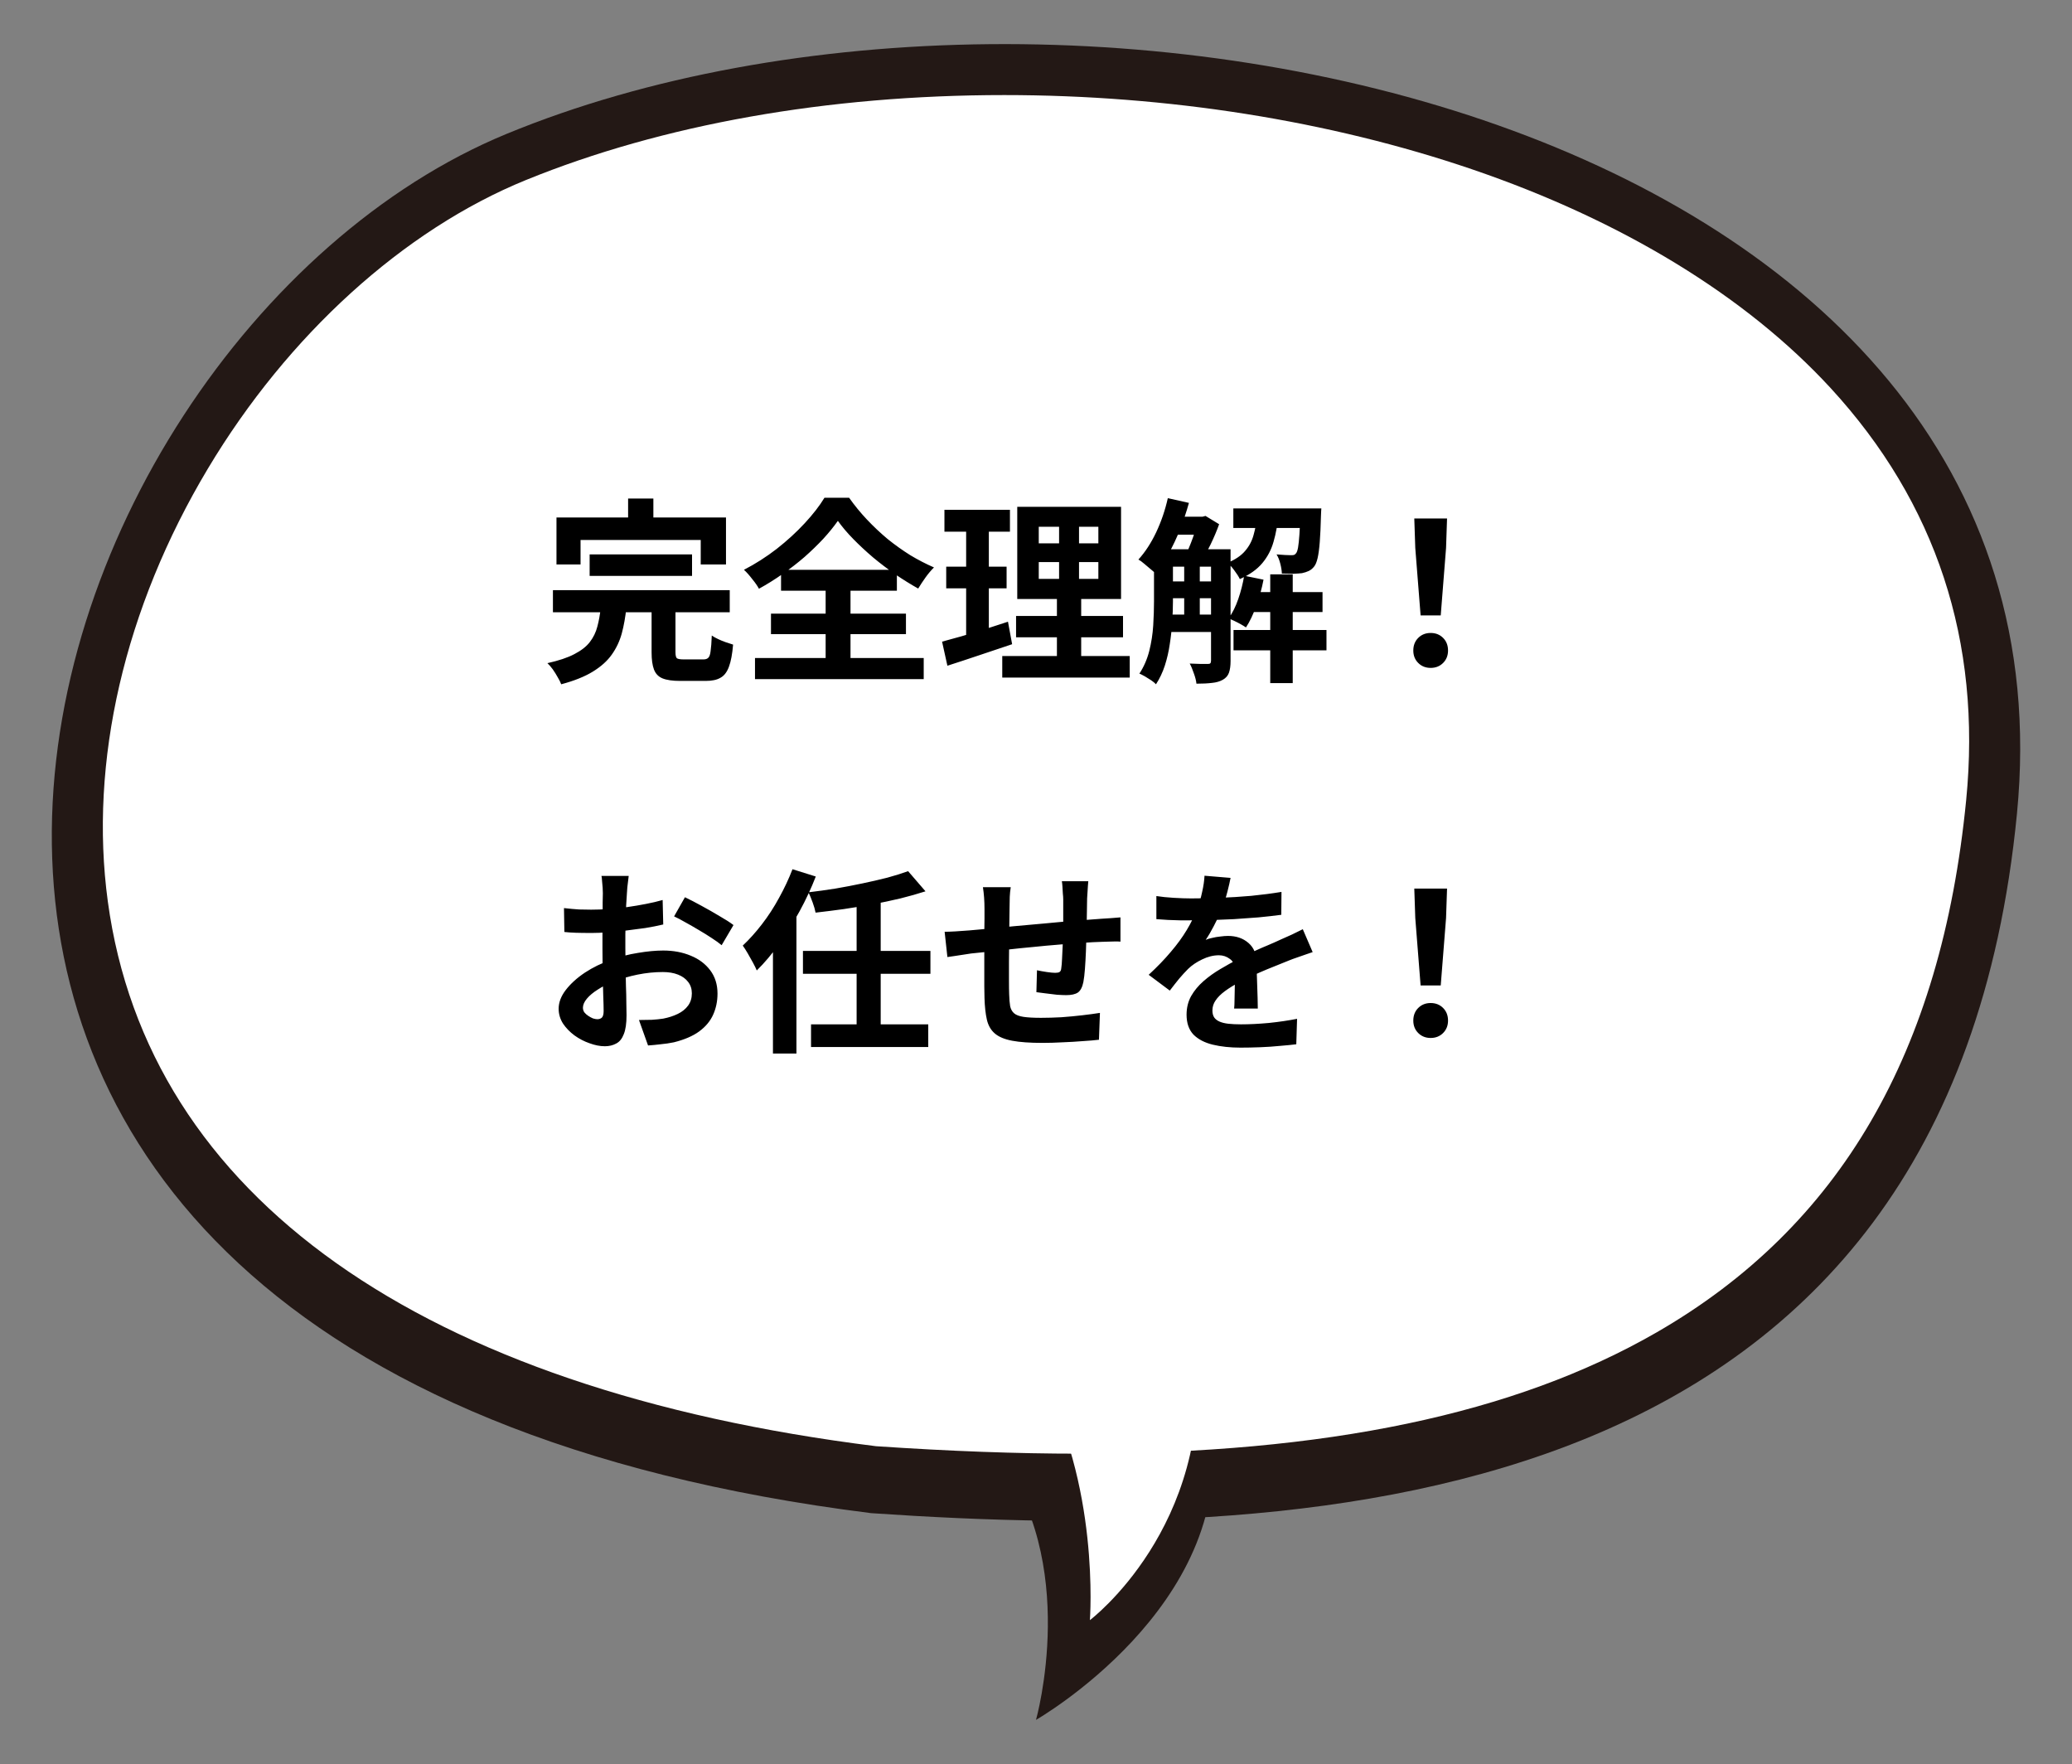
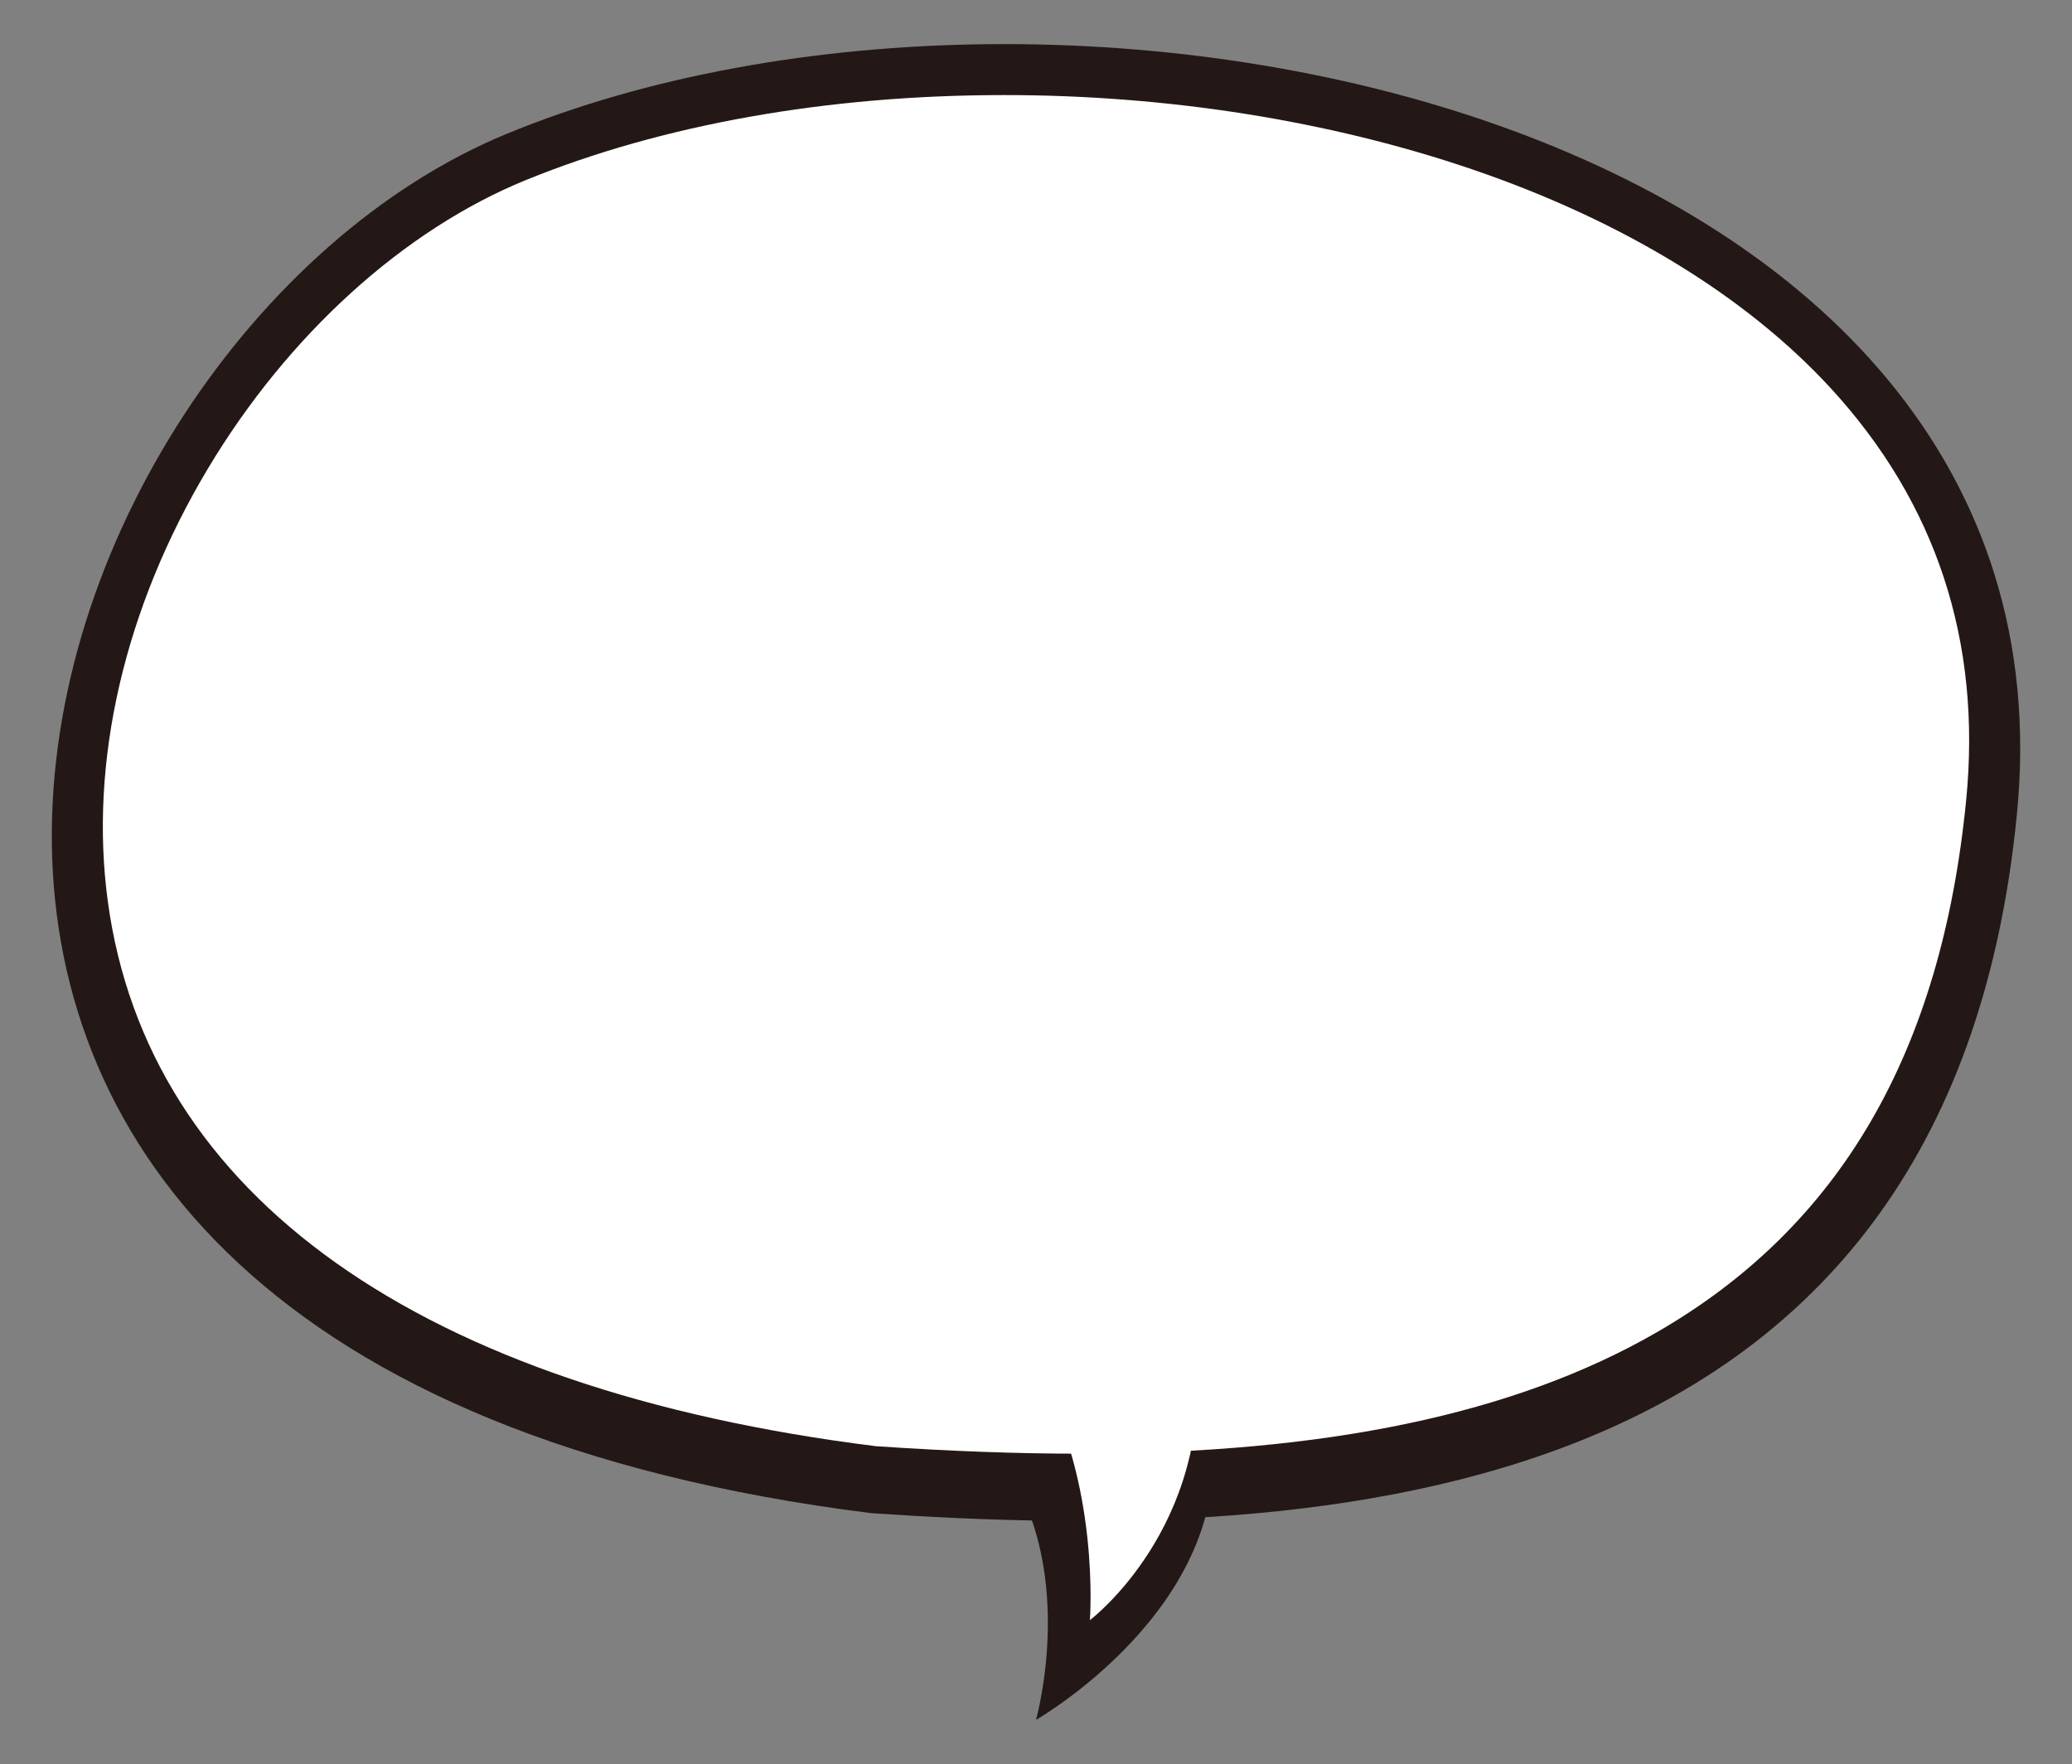
<svg xmlns="http://www.w3.org/2000/svg" width="168" height="143" viewBox="0 0 168 143" fill="none">
  <rect x="0" y="0" width="168" height="143" fill="#808080" stroke="none" />
  <path d="M98.225 116.007C100.065 130.242 84 139.425 84 139.425C84 139.425 87.646 126.568 80.746 117.844C78.295 114.744 98.225 116.007 98.225 116.007Z" fill="#231815" />
  <path d="M41.062 10.858C0.407 27.618 -26.422 110.497 70.628 122.666C107.424 125.191 158.019 122.666 163.538 65.958C169.037 9.465 86.726 -7.968 41.062 10.858Z" fill="#231815" />
  <path d="M87.46 117.844C82.44 117.844 77.064 117.646 71.028 117.239C34.108 112.637 11.99 96.96 8.743 73.087C7.204 61.771 10.085 49.306 16.856 37.989C23.336 27.158 32.734 18.631 42.642 14.595C53.702 10.089 67.114 7.707 81.427 7.707C94.689 7.707 107.8 9.787 119.343 13.721C131.51 17.867 141.57 24.004 148.435 31.466C156.99 40.765 160.686 52.005 159.418 64.874C157.402 85.334 149.191 99.445 134.315 108.015C122.834 114.629 107.507 117.844 87.463 117.844C87.462 117.844 87.462 117.844 87.46 117.844Z" fill="white" />
  <path d="M97.002 109.579C98.355 123.813 88.37 131.339 88.37 131.339C88.37 131.339 89.226 120.14 84.154 111.416C82.352 108.316 97.002 109.579 97.002 109.579Z" fill="white" />
-   <path d="M47.808 44.944H56.112V46.688H47.808V44.944ZM44.832 47.84H59.168V49.632H44.832V47.84ZM48.704 49.28H50.784C50.709 50.016 50.587 50.704 50.416 51.344C50.245 51.973 49.973 52.549 49.6 53.072C49.237 53.584 48.725 54.043 48.064 54.448C47.403 54.853 46.549 55.195 45.504 55.472C45.44 55.301 45.344 55.109 45.216 54.896C45.099 54.683 44.965 54.469 44.816 54.256C44.667 54.053 44.523 53.888 44.384 53.76C45.301 53.557 46.032 53.312 46.576 53.024C47.131 52.736 47.547 52.411 47.824 52.048C48.112 51.675 48.315 51.259 48.432 50.8C48.56 50.331 48.651 49.824 48.704 49.28ZM52.832 48.96H54.768V52.864C54.768 53.12 54.805 53.285 54.88 53.36C54.965 53.424 55.152 53.456 55.44 53.456C55.504 53.456 55.605 53.456 55.744 53.456C55.883 53.456 56.037 53.456 56.208 53.456C56.379 53.456 56.539 53.456 56.688 53.456C56.837 53.456 56.955 53.456 57.04 53.456C57.211 53.456 57.339 53.413 57.424 53.328C57.52 53.243 57.584 53.061 57.616 52.784C57.659 52.496 57.691 52.075 57.712 51.52C57.851 51.616 58.021 51.712 58.224 51.808C58.427 51.904 58.635 51.989 58.848 52.064C59.072 52.139 59.269 52.203 59.44 52.256C59.376 53.024 59.264 53.621 59.104 54.048C58.944 54.485 58.715 54.784 58.416 54.944C58.128 55.115 57.728 55.2 57.216 55.2C57.12 55.2 56.976 55.2 56.784 55.2C56.603 55.2 56.4 55.2 56.176 55.2C55.963 55.2 55.76 55.2 55.568 55.2C55.387 55.2 55.248 55.2 55.152 55.2C54.533 55.2 54.053 55.131 53.712 54.992C53.381 54.853 53.152 54.613 53.024 54.272C52.896 53.931 52.832 53.472 52.832 52.896V48.96ZM50.928 40.416H52.976V43.328H50.928V40.416ZM45.12 41.952H58.864V45.76H56.816V43.776H47.072V45.76H45.12V41.952ZM67.936 42.224C67.605 42.693 67.211 43.179 66.752 43.68C66.293 44.171 65.787 44.661 65.232 45.152C64.677 45.632 64.085 46.091 63.456 46.528C62.837 46.965 62.197 47.365 61.536 47.728C61.419 47.504 61.237 47.243 60.992 46.944C60.757 46.635 60.533 46.384 60.32 46.192C61.248 45.712 62.133 45.147 62.976 44.496C63.819 43.835 64.576 43.141 65.248 42.416C65.92 41.691 66.453 41.003 66.848 40.352H68.848C69.275 40.96 69.755 41.547 70.288 42.112C70.821 42.677 71.381 43.205 71.968 43.696C72.565 44.176 73.179 44.613 73.808 45.008C74.448 45.392 75.088 45.723 75.728 46C75.483 46.245 75.253 46.517 75.04 46.816C74.827 47.115 74.629 47.413 74.448 47.712C73.84 47.371 73.221 46.987 72.592 46.56C71.963 46.123 71.36 45.664 70.784 45.184C70.208 44.693 69.675 44.197 69.184 43.696C68.693 43.195 68.277 42.704 67.936 42.224ZM62.512 49.744H73.456V51.408H62.512V49.744ZM63.328 46.192H72.72V47.888H63.328V46.192ZM61.216 53.344H74.896V55.056H61.216V53.344ZM66.944 46.944H68.96V54.288H66.944V46.944ZM84.224 45.568V46.928H89.056V45.568H84.224ZM84.224 42.704V44.048H89.056V42.704H84.224ZM82.48 41.088H90.896V48.56H82.48V41.088ZM82.384 49.936H91.056V51.664H82.384V49.936ZM81.264 53.184H91.6V54.928H81.264V53.184ZM76.576 41.328H81.888V43.104H76.576V41.328ZM76.72 45.936H81.616V47.696H76.72V45.936ZM76.384 52.016C76.853 51.888 77.376 51.744 77.952 51.584C78.539 51.413 79.157 51.227 79.808 51.024C80.459 50.811 81.099 50.603 81.728 50.4L82.064 52.224C81.168 52.523 80.261 52.827 79.344 53.136C78.427 53.445 77.584 53.723 76.816 53.968L76.384 52.016ZM78.336 42.032H80.176V51.856L78.336 52.16V42.032ZM85.872 41.776H87.488V47.792H87.664V54H85.696V47.792H85.872V41.776ZM94.272 44.528H98.72V45.936H94.272V44.528ZM94.272 47.136H98.72V48.496H94.272V47.136ZM94.272 49.824H98.72V51.232H94.272V49.824ZM101.216 48H107.232V49.616H101.216V48ZM95.072 41.888H97.6V43.344H95.072V41.888ZM100 41.216H105.952V42.8H100V41.216ZM100.016 51.072H107.552V52.72H100.016V51.072ZM102.992 46.56H104.816V55.376H102.992V46.56ZM96.016 45.264H97.28V50.352H96.016V45.264ZM105.44 41.216H107.136C107.136 41.216 107.131 41.296 107.12 41.456C107.12 41.605 107.115 41.733 107.104 41.84C107.083 42.683 107.051 43.381 107.008 43.936C106.965 44.491 106.907 44.928 106.832 45.248C106.757 45.568 106.661 45.797 106.544 45.936C106.416 46.096 106.272 46.213 106.112 46.288C105.952 46.363 105.771 46.421 105.568 46.464C105.387 46.485 105.152 46.501 104.864 46.512C104.576 46.512 104.267 46.507 103.936 46.496C103.925 46.251 103.883 45.984 103.808 45.696C103.733 45.397 103.632 45.147 103.504 44.944C103.76 44.965 103.989 44.981 104.192 44.992C104.395 45.003 104.549 45.008 104.656 45.008C104.752 45.008 104.832 45.003 104.896 44.992C104.971 44.971 105.035 44.923 105.088 44.848C105.152 44.773 105.205 44.619 105.248 44.384C105.291 44.139 105.328 43.781 105.36 43.312C105.392 42.843 105.419 42.224 105.44 41.456V41.216ZM100.88 46.672L102.448 46.992C102.309 47.717 102.112 48.427 101.856 49.12C101.611 49.813 101.333 50.395 101.024 50.864C100.917 50.789 100.779 50.704 100.608 50.608C100.437 50.512 100.261 50.421 100.08 50.336C99.899 50.251 99.744 50.181 99.616 50.128C99.925 49.701 100.187 49.179 100.4 48.56C100.613 47.941 100.773 47.312 100.88 46.672ZM94.688 40.384L96.4 40.768C96.197 41.493 95.957 42.208 95.68 42.912C95.403 43.616 95.093 44.272 94.752 44.88C94.421 45.488 94.064 46.021 93.68 46.48C93.584 46.384 93.451 46.267 93.28 46.128C93.109 45.979 92.939 45.835 92.768 45.696C92.597 45.547 92.443 45.435 92.304 45.36C92.848 44.763 93.328 44.027 93.744 43.152C94.16 42.267 94.475 41.344 94.688 40.384ZM93.568 44.528H95.104V48.768C95.104 49.28 95.083 49.829 95.04 50.416C95.008 51.003 94.944 51.6 94.848 52.208C94.763 52.805 94.629 53.387 94.448 53.952C94.267 54.507 94.027 55.013 93.728 55.472C93.643 55.376 93.515 55.269 93.344 55.152C93.184 55.045 93.013 54.939 92.832 54.832C92.661 54.736 92.512 54.661 92.384 54.608C92.747 54.053 93.013 53.44 93.184 52.768C93.355 52.085 93.461 51.397 93.504 50.704C93.547 50 93.568 49.349 93.568 48.752V44.528ZM98.192 44.528H99.776V53.584C99.776 53.968 99.733 54.283 99.648 54.528C99.563 54.773 99.397 54.965 99.152 55.104C98.907 55.243 98.613 55.328 98.272 55.36C97.931 55.403 97.509 55.424 97.008 55.424C96.987 55.189 96.917 54.912 96.8 54.592C96.693 54.272 96.581 54.005 96.464 53.792C96.784 53.803 97.083 53.813 97.36 53.824C97.637 53.824 97.829 53.824 97.936 53.824C98.032 53.824 98.096 53.808 98.128 53.776C98.171 53.733 98.192 53.659 98.192 53.552V44.528ZM101.936 41.744H103.648C103.584 42.523 103.456 43.243 103.264 43.904C103.083 44.555 102.779 45.136 102.352 45.648C101.925 46.16 101.317 46.592 100.528 46.944C100.432 46.741 100.283 46.507 100.08 46.24C99.888 45.973 99.701 45.771 99.52 45.632C100.16 45.365 100.64 45.04 100.96 44.656C101.291 44.272 101.52 43.835 101.648 43.344C101.787 42.853 101.883 42.32 101.936 41.744ZM97.136 41.888H97.504L97.744 41.824L98.848 42.496C98.667 43.008 98.437 43.552 98.16 44.128C97.883 44.693 97.621 45.179 97.376 45.584C97.216 45.467 97.019 45.339 96.784 45.2C96.56 45.061 96.363 44.949 96.192 44.864C96.32 44.608 96.443 44.325 96.56 44.016C96.688 43.696 96.8 43.376 96.896 43.056C97.003 42.725 97.083 42.437 97.136 42.192V41.888ZM115.184 49.888L114.752 44.416L114.672 42.032H117.328L117.248 44.416L116.816 49.888H115.184ZM116 54.144C115.595 54.144 115.259 54.011 114.992 53.744C114.725 53.477 114.592 53.141 114.592 52.736C114.592 52.32 114.725 51.979 114.992 51.712C115.259 51.445 115.595 51.312 116 51.312C116.405 51.312 116.741 51.445 117.008 51.712C117.275 51.979 117.408 52.32 117.408 52.736C117.408 53.141 117.275 53.477 117.008 53.744C116.741 54.011 116.405 54.144 116 54.144ZM50.976 71.008C50.965 71.093 50.949 71.227 50.928 71.408C50.907 71.579 50.885 71.755 50.864 71.936C50.853 72.107 50.843 72.261 50.832 72.4C50.811 72.709 50.789 73.051 50.768 73.424C50.757 73.787 50.747 74.165 50.736 74.56C50.725 74.944 50.715 75.333 50.704 75.728C50.704 76.123 50.704 76.507 50.704 76.88C50.704 77.317 50.709 77.803 50.72 78.336C50.731 78.859 50.741 79.381 50.752 79.904C50.773 80.416 50.784 80.885 50.784 81.312C50.795 81.739 50.8 82.069 50.8 82.304C50.8 82.965 50.725 83.477 50.576 83.84C50.437 84.203 50.235 84.453 49.968 84.592C49.701 84.741 49.392 84.816 49.04 84.816C48.656 84.816 48.245 84.736 47.808 84.576C47.371 84.427 46.96 84.213 46.576 83.936C46.203 83.659 45.893 83.339 45.648 82.976C45.413 82.603 45.296 82.203 45.296 81.776C45.296 81.264 45.488 80.757 45.872 80.256C46.267 79.744 46.784 79.275 47.424 78.848C48.075 78.421 48.773 78.08 49.52 77.824C50.235 77.557 50.971 77.365 51.728 77.248C52.485 77.12 53.168 77.056 53.776 77.056C54.597 77.056 55.339 77.195 56 77.472C56.661 77.739 57.189 78.133 57.584 78.656C57.979 79.179 58.176 79.808 58.176 80.544C58.176 81.163 58.059 81.733 57.824 82.256C57.589 82.779 57.211 83.232 56.688 83.616C56.176 83.989 55.493 84.283 54.64 84.496C54.277 84.571 53.915 84.624 53.552 84.656C53.2 84.699 52.864 84.731 52.544 84.752L51.808 82.688C52.171 82.688 52.517 82.683 52.848 82.672C53.189 82.651 53.499 82.619 53.776 82.576C54.213 82.491 54.608 82.363 54.96 82.192C55.312 82.021 55.589 81.797 55.792 81.52C55.995 81.243 56.096 80.912 56.096 80.528C56.096 80.165 55.995 79.856 55.792 79.6C55.6 79.344 55.328 79.147 54.976 79.008C54.624 78.869 54.213 78.8 53.744 78.8C53.072 78.8 52.389 78.869 51.696 79.008C51.013 79.147 50.357 79.339 49.728 79.584C49.259 79.765 48.837 79.979 48.464 80.224C48.091 80.459 47.797 80.704 47.584 80.96C47.371 81.216 47.264 81.461 47.264 81.696C47.264 81.824 47.301 81.947 47.376 82.064C47.461 82.171 47.568 82.267 47.696 82.352C47.824 82.437 47.952 82.507 48.08 82.56C48.219 82.603 48.336 82.624 48.432 82.624C48.581 82.624 48.704 82.581 48.8 82.496C48.896 82.4 48.944 82.219 48.944 81.952C48.944 81.664 48.933 81.253 48.912 80.72C48.901 80.176 48.885 79.573 48.864 78.912C48.853 78.251 48.848 77.595 48.848 76.944C48.848 76.496 48.848 76.043 48.848 75.584C48.859 75.125 48.864 74.688 48.864 74.272C48.864 73.856 48.864 73.488 48.864 73.168C48.875 72.848 48.88 72.597 48.88 72.416C48.88 72.299 48.875 72.149 48.864 71.968C48.853 71.787 48.837 71.605 48.816 71.424C48.805 71.232 48.789 71.093 48.768 71.008H50.976ZM55.536 72.736C55.941 72.928 56.395 73.163 56.896 73.44C57.408 73.717 57.893 73.995 58.352 74.272C58.821 74.539 59.195 74.779 59.472 74.992L58.512 76.624C58.309 76.453 58.043 76.261 57.712 76.048C57.392 75.835 57.04 75.616 56.656 75.392C56.283 75.168 55.92 74.96 55.568 74.768C55.216 74.565 54.912 74.405 54.656 74.288L55.536 72.736ZM45.728 73.616C46.197 73.669 46.608 73.707 46.96 73.728C47.323 73.739 47.648 73.744 47.936 73.744C48.352 73.744 48.811 73.728 49.312 73.696C49.813 73.653 50.325 73.6 50.848 73.536C51.371 73.461 51.877 73.376 52.368 73.28C52.869 73.184 53.323 73.077 53.728 72.96L53.776 74.944C53.328 75.051 52.843 75.147 52.32 75.232C51.797 75.307 51.269 75.376 50.736 75.44C50.213 75.504 49.712 75.552 49.232 75.584C48.763 75.616 48.352 75.632 48 75.632C47.467 75.632 47.029 75.627 46.688 75.616C46.347 75.605 46.037 75.584 45.76 75.552L45.728 73.616ZM73.632 70.624L75.04 72.256C74.411 72.459 73.733 72.651 73.008 72.832C72.283 73.003 71.531 73.163 70.752 73.312C69.973 73.451 69.195 73.579 68.416 73.696C67.637 73.803 66.875 73.899 66.128 73.984C66.085 73.749 66.005 73.472 65.888 73.152C65.771 72.832 65.659 72.56 65.552 72.336C66.277 72.251 67.008 72.149 67.744 72.032C68.491 71.904 69.216 71.765 69.92 71.616C70.635 71.467 71.307 71.312 71.936 71.152C72.565 70.981 73.131 70.805 73.632 70.624ZM65.104 77.088H75.44V78.944H65.104V77.088ZM65.76 83.04H75.264V84.88H65.76V83.04ZM69.456 72.992H71.408V83.616H69.456V72.992ZM62.672 75.072L64.544 73.184L64.576 73.216V85.408H62.672V75.072ZM64.256 70.464L66.144 71.056C65.781 71.995 65.344 72.933 64.832 73.872C64.32 74.8 63.771 75.68 63.184 76.512C62.597 77.333 61.989 78.053 61.36 78.672C61.296 78.512 61.195 78.304 61.056 78.048C60.917 77.792 60.773 77.536 60.624 77.28C60.475 77.024 60.341 76.816 60.224 76.656C60.757 76.155 61.275 75.579 61.776 74.928C62.288 74.267 62.752 73.552 63.168 72.784C63.595 72.016 63.957 71.243 64.256 70.464ZM88.24 71.44C88.229 71.525 88.219 71.653 88.208 71.824C88.197 71.984 88.187 72.155 88.176 72.336C88.165 72.517 88.155 72.683 88.144 72.832C88.144 73.184 88.139 73.525 88.128 73.856C88.128 74.187 88.123 74.501 88.112 74.8C88.112 75.088 88.107 75.371 88.096 75.648C88.085 76.117 88.069 76.608 88.048 77.12C88.027 77.632 88 78.107 87.968 78.544C87.936 78.981 87.893 79.339 87.84 79.616C87.755 80.032 87.605 80.315 87.392 80.464C87.179 80.603 86.864 80.672 86.448 80.672C86.267 80.672 86.016 80.661 85.696 80.64C85.387 80.608 85.077 80.571 84.768 80.528C84.469 80.485 84.224 80.453 84.032 80.432L84.08 78.656C84.325 78.709 84.592 78.757 84.88 78.8C85.179 78.843 85.403 78.864 85.552 78.864C85.712 78.864 85.829 78.843 85.904 78.8C85.989 78.747 86.037 78.645 86.048 78.496C86.08 78.293 86.101 78.037 86.112 77.728C86.133 77.419 86.149 77.083 86.16 76.72C86.181 76.347 86.197 75.984 86.208 75.632C86.208 75.344 86.208 75.056 86.208 74.768C86.208 74.469 86.208 74.165 86.208 73.856C86.208 73.536 86.208 73.221 86.208 72.912C86.208 72.773 86.197 72.613 86.176 72.432C86.165 72.24 86.155 72.053 86.144 71.872C86.133 71.691 86.117 71.547 86.096 71.44H88.24ZM81.952 71.92C81.909 72.187 81.883 72.448 81.872 72.704C81.861 72.949 81.856 73.243 81.856 73.584C81.856 73.872 81.851 74.256 81.84 74.736C81.84 75.216 81.835 75.739 81.824 76.304C81.824 76.859 81.819 77.419 81.808 77.984C81.808 78.539 81.808 79.045 81.808 79.504C81.808 79.963 81.813 80.325 81.824 80.592C81.835 80.987 81.861 81.312 81.904 81.568C81.957 81.813 82.064 82.005 82.224 82.144C82.384 82.283 82.635 82.379 82.976 82.432C83.328 82.485 83.803 82.512 84.4 82.512C84.923 82.512 85.477 82.496 86.064 82.464C86.651 82.421 87.216 82.368 87.76 82.304C88.304 82.24 88.779 82.176 89.184 82.112L89.104 84.288C88.752 84.331 88.315 84.368 87.792 84.4C87.269 84.443 86.725 84.475 86.16 84.496C85.595 84.528 85.056 84.544 84.544 84.544C83.509 84.544 82.683 84.485 82.064 84.368C81.445 84.251 80.976 84.053 80.656 83.776C80.336 83.499 80.123 83.125 80.016 82.656C79.909 82.187 79.845 81.605 79.824 80.912C79.824 80.677 79.819 80.363 79.808 79.968C79.808 79.573 79.808 79.136 79.808 78.656C79.808 78.165 79.808 77.664 79.808 77.152C79.808 76.64 79.808 76.155 79.808 75.696C79.819 75.227 79.824 74.816 79.824 74.464C79.824 74.112 79.824 73.856 79.824 73.696C79.824 73.365 79.813 73.056 79.792 72.768C79.771 72.48 79.739 72.197 79.696 71.92H81.952ZM76.592 75.536C76.827 75.536 77.12 75.525 77.472 75.504C77.824 75.483 78.203 75.456 78.608 75.424C78.928 75.392 79.403 75.349 80.032 75.296C80.661 75.232 81.376 75.163 82.176 75.088C82.976 75.013 83.808 74.939 84.672 74.864C85.547 74.779 86.384 74.704 87.184 74.64C87.984 74.576 88.693 74.523 89.312 74.48C89.536 74.459 89.787 74.443 90.064 74.432C90.352 74.411 90.613 74.389 90.848 74.368V76.336C90.763 76.325 90.624 76.32 90.432 76.32C90.24 76.32 90.037 76.325 89.824 76.336C89.621 76.336 89.451 76.341 89.312 76.352C88.896 76.363 88.389 76.389 87.792 76.432C87.195 76.464 86.555 76.512 85.872 76.576C85.189 76.629 84.491 76.693 83.776 76.768C83.072 76.832 82.395 76.901 81.744 76.976C81.093 77.051 80.507 77.115 79.984 77.168C79.461 77.221 79.045 77.264 78.736 77.296C78.565 77.317 78.357 77.349 78.112 77.392C77.867 77.424 77.621 77.461 77.376 77.504C77.141 77.536 76.955 77.563 76.816 77.584L76.592 75.536ZM99.776 71.168C99.723 71.456 99.637 71.829 99.52 72.288C99.403 72.747 99.232 73.264 99.008 73.84C98.837 74.235 98.64 74.645 98.416 75.072C98.203 75.488 97.984 75.861 97.76 76.192C97.899 76.128 98.075 76.075 98.288 76.032C98.501 75.979 98.72 75.941 98.944 75.92C99.179 75.888 99.387 75.872 99.568 75.872C100.24 75.872 100.795 76.064 101.232 76.448C101.68 76.832 101.904 77.403 101.904 78.16C101.904 78.373 101.904 78.635 101.904 78.944C101.915 79.253 101.925 79.579 101.936 79.92C101.947 80.251 101.957 80.576 101.968 80.896C101.979 81.216 101.984 81.504 101.984 81.76H100.064C100.085 81.579 100.096 81.365 100.096 81.12C100.107 80.864 100.112 80.597 100.112 80.32C100.123 80.043 100.128 79.776 100.128 79.52C100.139 79.253 100.144 79.013 100.144 78.8C100.144 78.288 100.005 77.936 99.728 77.744C99.461 77.541 99.163 77.44 98.832 77.44C98.384 77.44 97.931 77.552 97.472 77.776C97.024 77.989 96.645 78.245 96.336 78.544C96.101 78.779 95.861 79.04 95.616 79.328C95.381 79.616 95.125 79.941 94.848 80.304L93.136 79.024C93.829 78.384 94.427 77.765 94.928 77.168C95.44 76.571 95.872 75.979 96.224 75.392C96.576 74.805 96.864 74.219 97.088 73.632C97.248 73.205 97.376 72.763 97.472 72.304C97.579 71.835 97.643 71.397 97.664 70.992L99.776 71.168ZM93.76 72.64C94.165 72.704 94.635 72.752 95.168 72.784C95.701 72.816 96.171 72.832 96.576 72.832C97.28 72.832 98.048 72.816 98.88 72.784C99.723 72.752 100.576 72.699 101.44 72.624C102.304 72.539 103.125 72.432 103.904 72.304L103.888 74.16C103.323 74.235 102.709 74.304 102.048 74.368C101.397 74.421 100.731 74.469 100.048 74.512C99.376 74.544 98.731 74.571 98.112 74.592C97.493 74.603 96.944 74.608 96.464 74.608C96.251 74.608 95.984 74.608 95.664 74.608C95.355 74.597 95.035 74.587 94.704 74.576C94.373 74.555 94.059 74.533 93.76 74.512V72.64ZM106.432 77.184C106.261 77.237 106.059 77.307 105.824 77.392C105.6 77.467 105.371 77.547 105.136 77.632C104.912 77.707 104.709 77.781 104.528 77.856C104.016 78.059 103.408 78.304 102.704 78.592C102.011 78.88 101.285 79.216 100.528 79.6C100.048 79.856 99.643 80.107 99.312 80.352C98.981 80.597 98.731 80.848 98.56 81.104C98.389 81.349 98.304 81.621 98.304 81.92C98.304 82.144 98.352 82.331 98.448 82.48C98.544 82.619 98.688 82.731 98.88 82.816C99.072 82.901 99.312 82.96 99.6 82.992C99.888 83.024 100.229 83.04 100.624 83.04C101.307 83.04 102.059 83.003 102.88 82.928C103.701 82.843 104.464 82.731 105.168 82.592L105.104 84.656C104.763 84.699 104.331 84.741 103.808 84.784C103.285 84.837 102.741 84.875 102.176 84.896C101.621 84.917 101.088 84.928 100.576 84.928C99.744 84.928 98.997 84.848 98.336 84.688C97.675 84.528 97.152 84.256 96.768 83.872C96.395 83.477 96.208 82.939 96.208 82.256C96.208 81.701 96.331 81.2 96.576 80.752C96.832 80.304 97.168 79.899 97.584 79.536C98 79.173 98.453 78.848 98.944 78.56C99.445 78.261 99.936 77.989 100.416 77.744C100.907 77.488 101.349 77.269 101.744 77.088C102.139 76.907 102.507 76.747 102.848 76.608C103.2 76.459 103.536 76.309 103.856 76.16C104.165 76.021 104.464 75.888 104.752 75.76C105.04 75.621 105.333 75.477 105.632 75.328L106.432 77.184ZM115.184 79.888L114.752 74.416L114.672 72.032H117.328L117.248 74.416L116.816 79.888H115.184ZM116 84.144C115.595 84.144 115.259 84.011 114.992 83.744C114.725 83.477 114.592 83.141 114.592 82.736C114.592 82.32 114.725 81.979 114.992 81.712C115.259 81.445 115.595 81.312 116 81.312C116.405 81.312 116.741 81.445 117.008 81.712C117.275 81.979 117.408 82.32 117.408 82.736C117.408 83.141 117.275 83.477 117.008 83.744C116.741 84.011 116.405 84.144 116 84.144Z" fill="black" />
</svg>